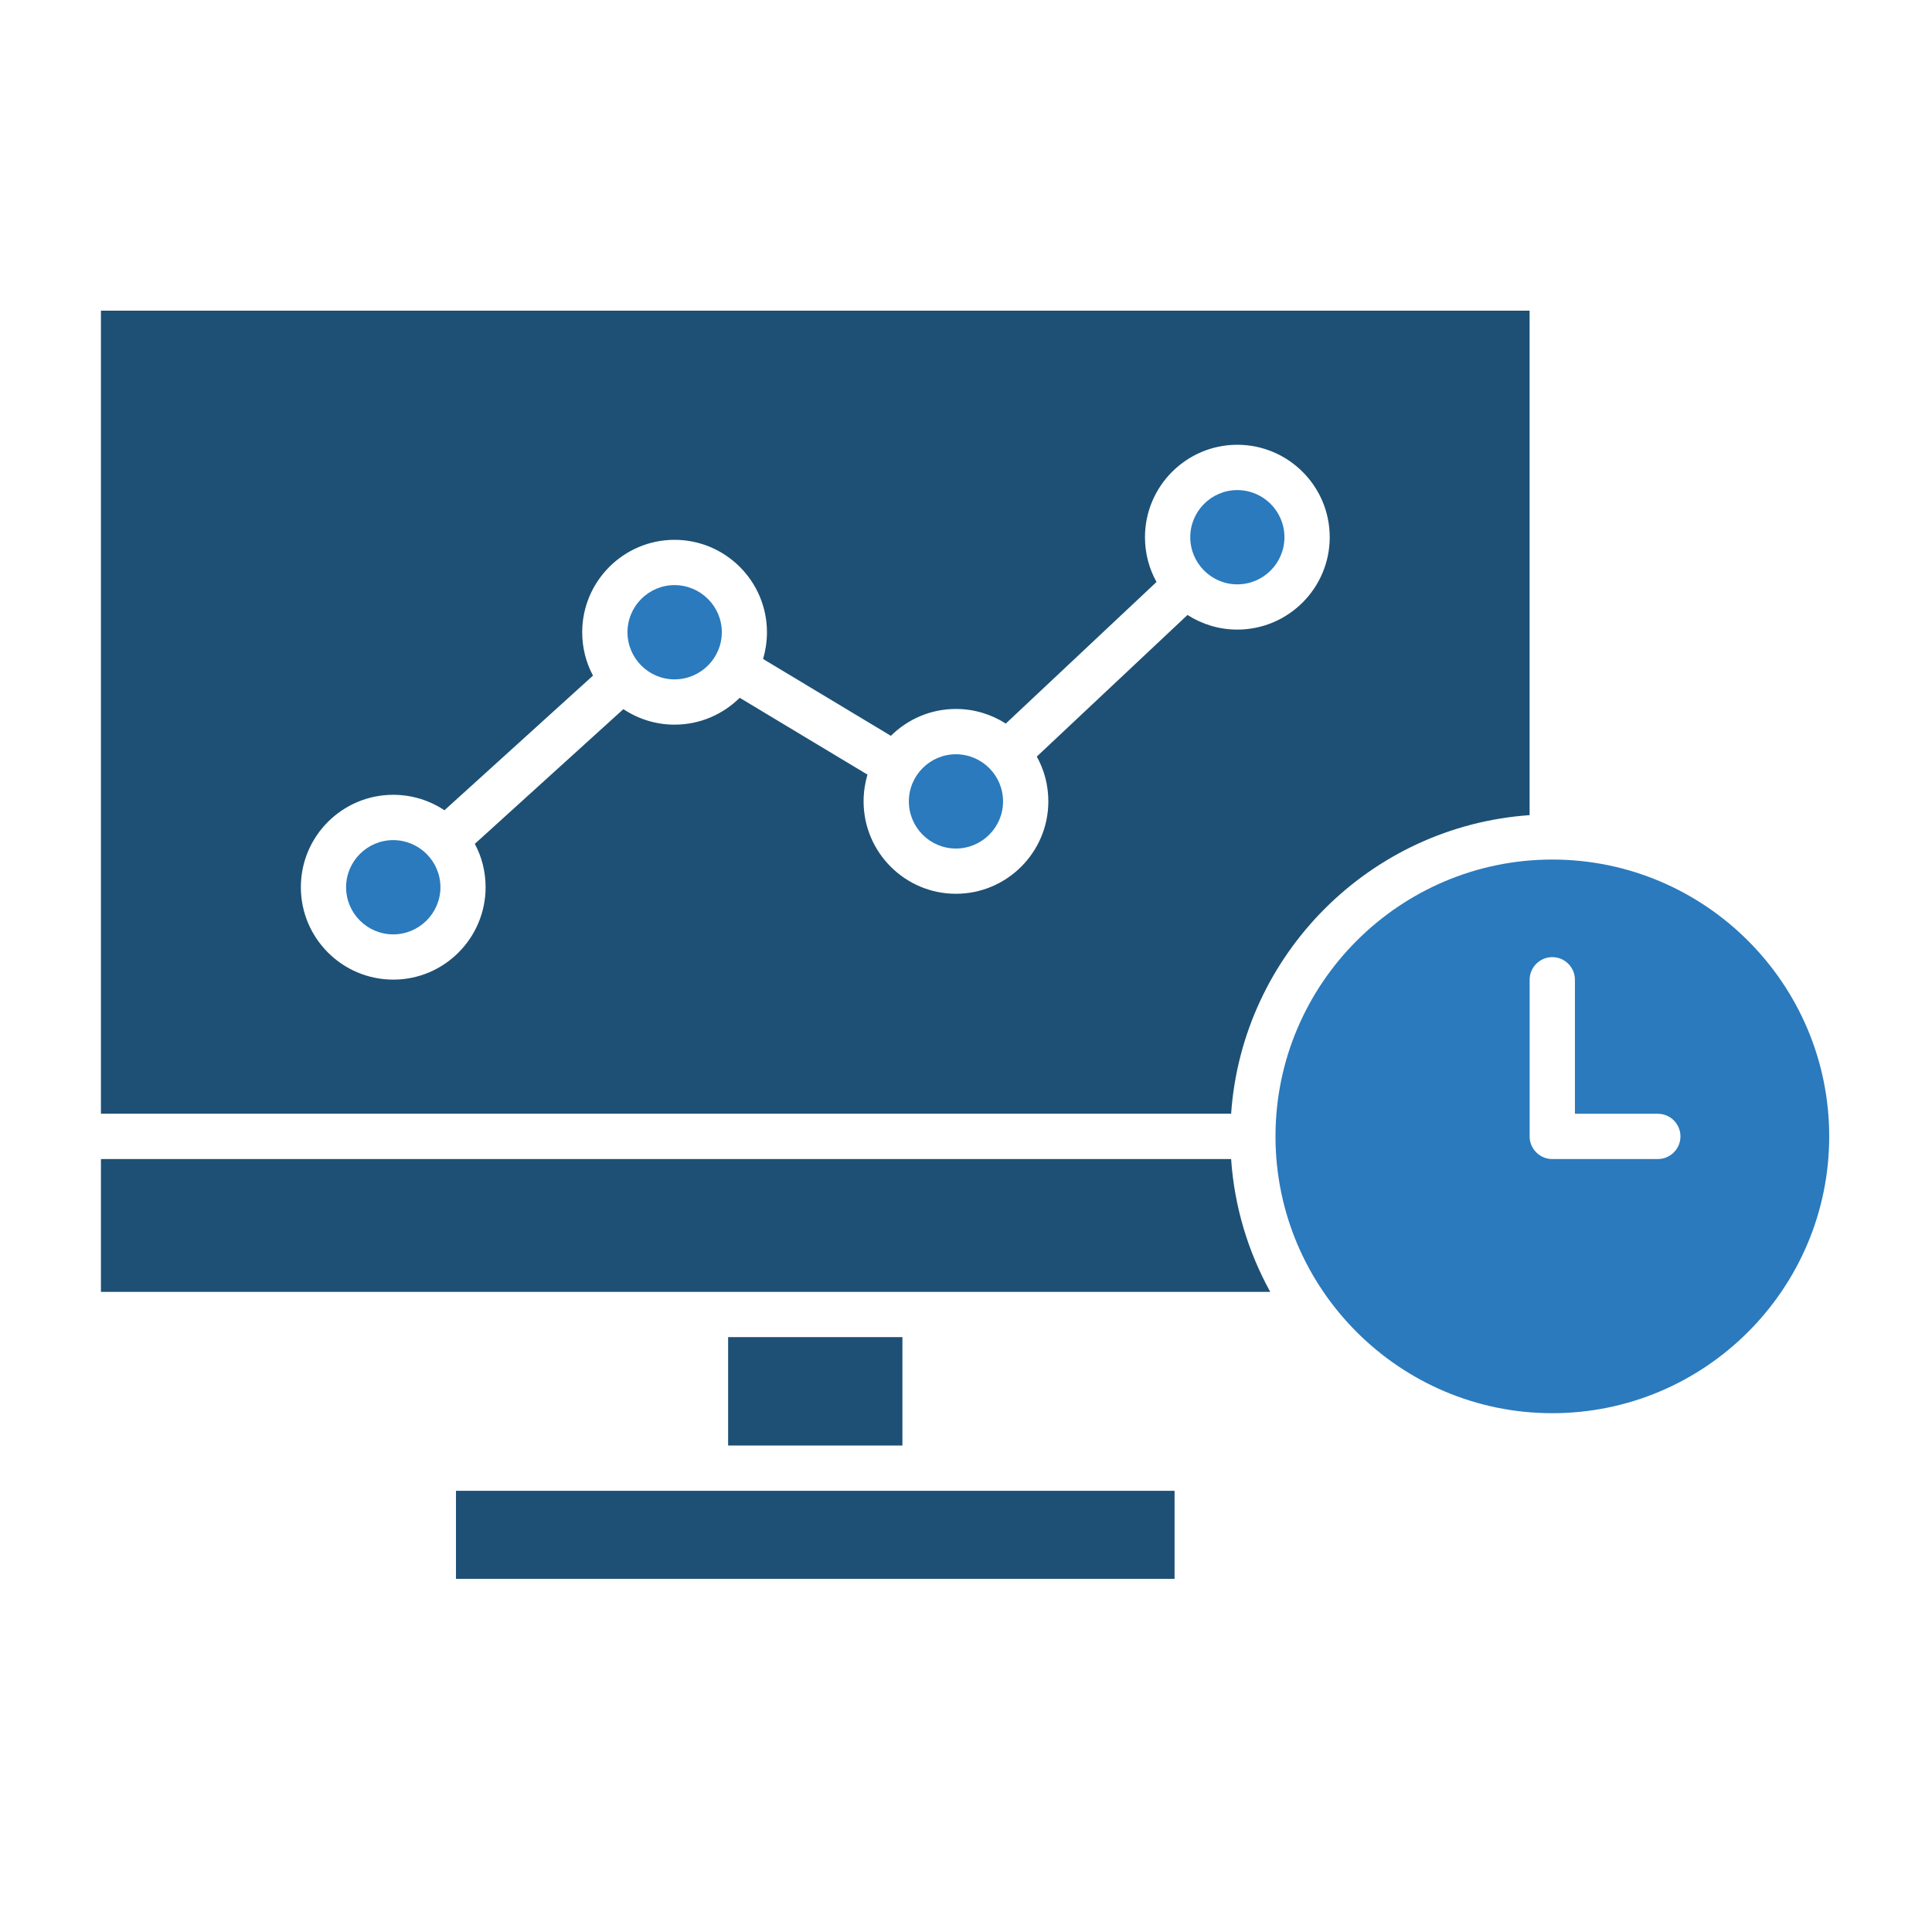
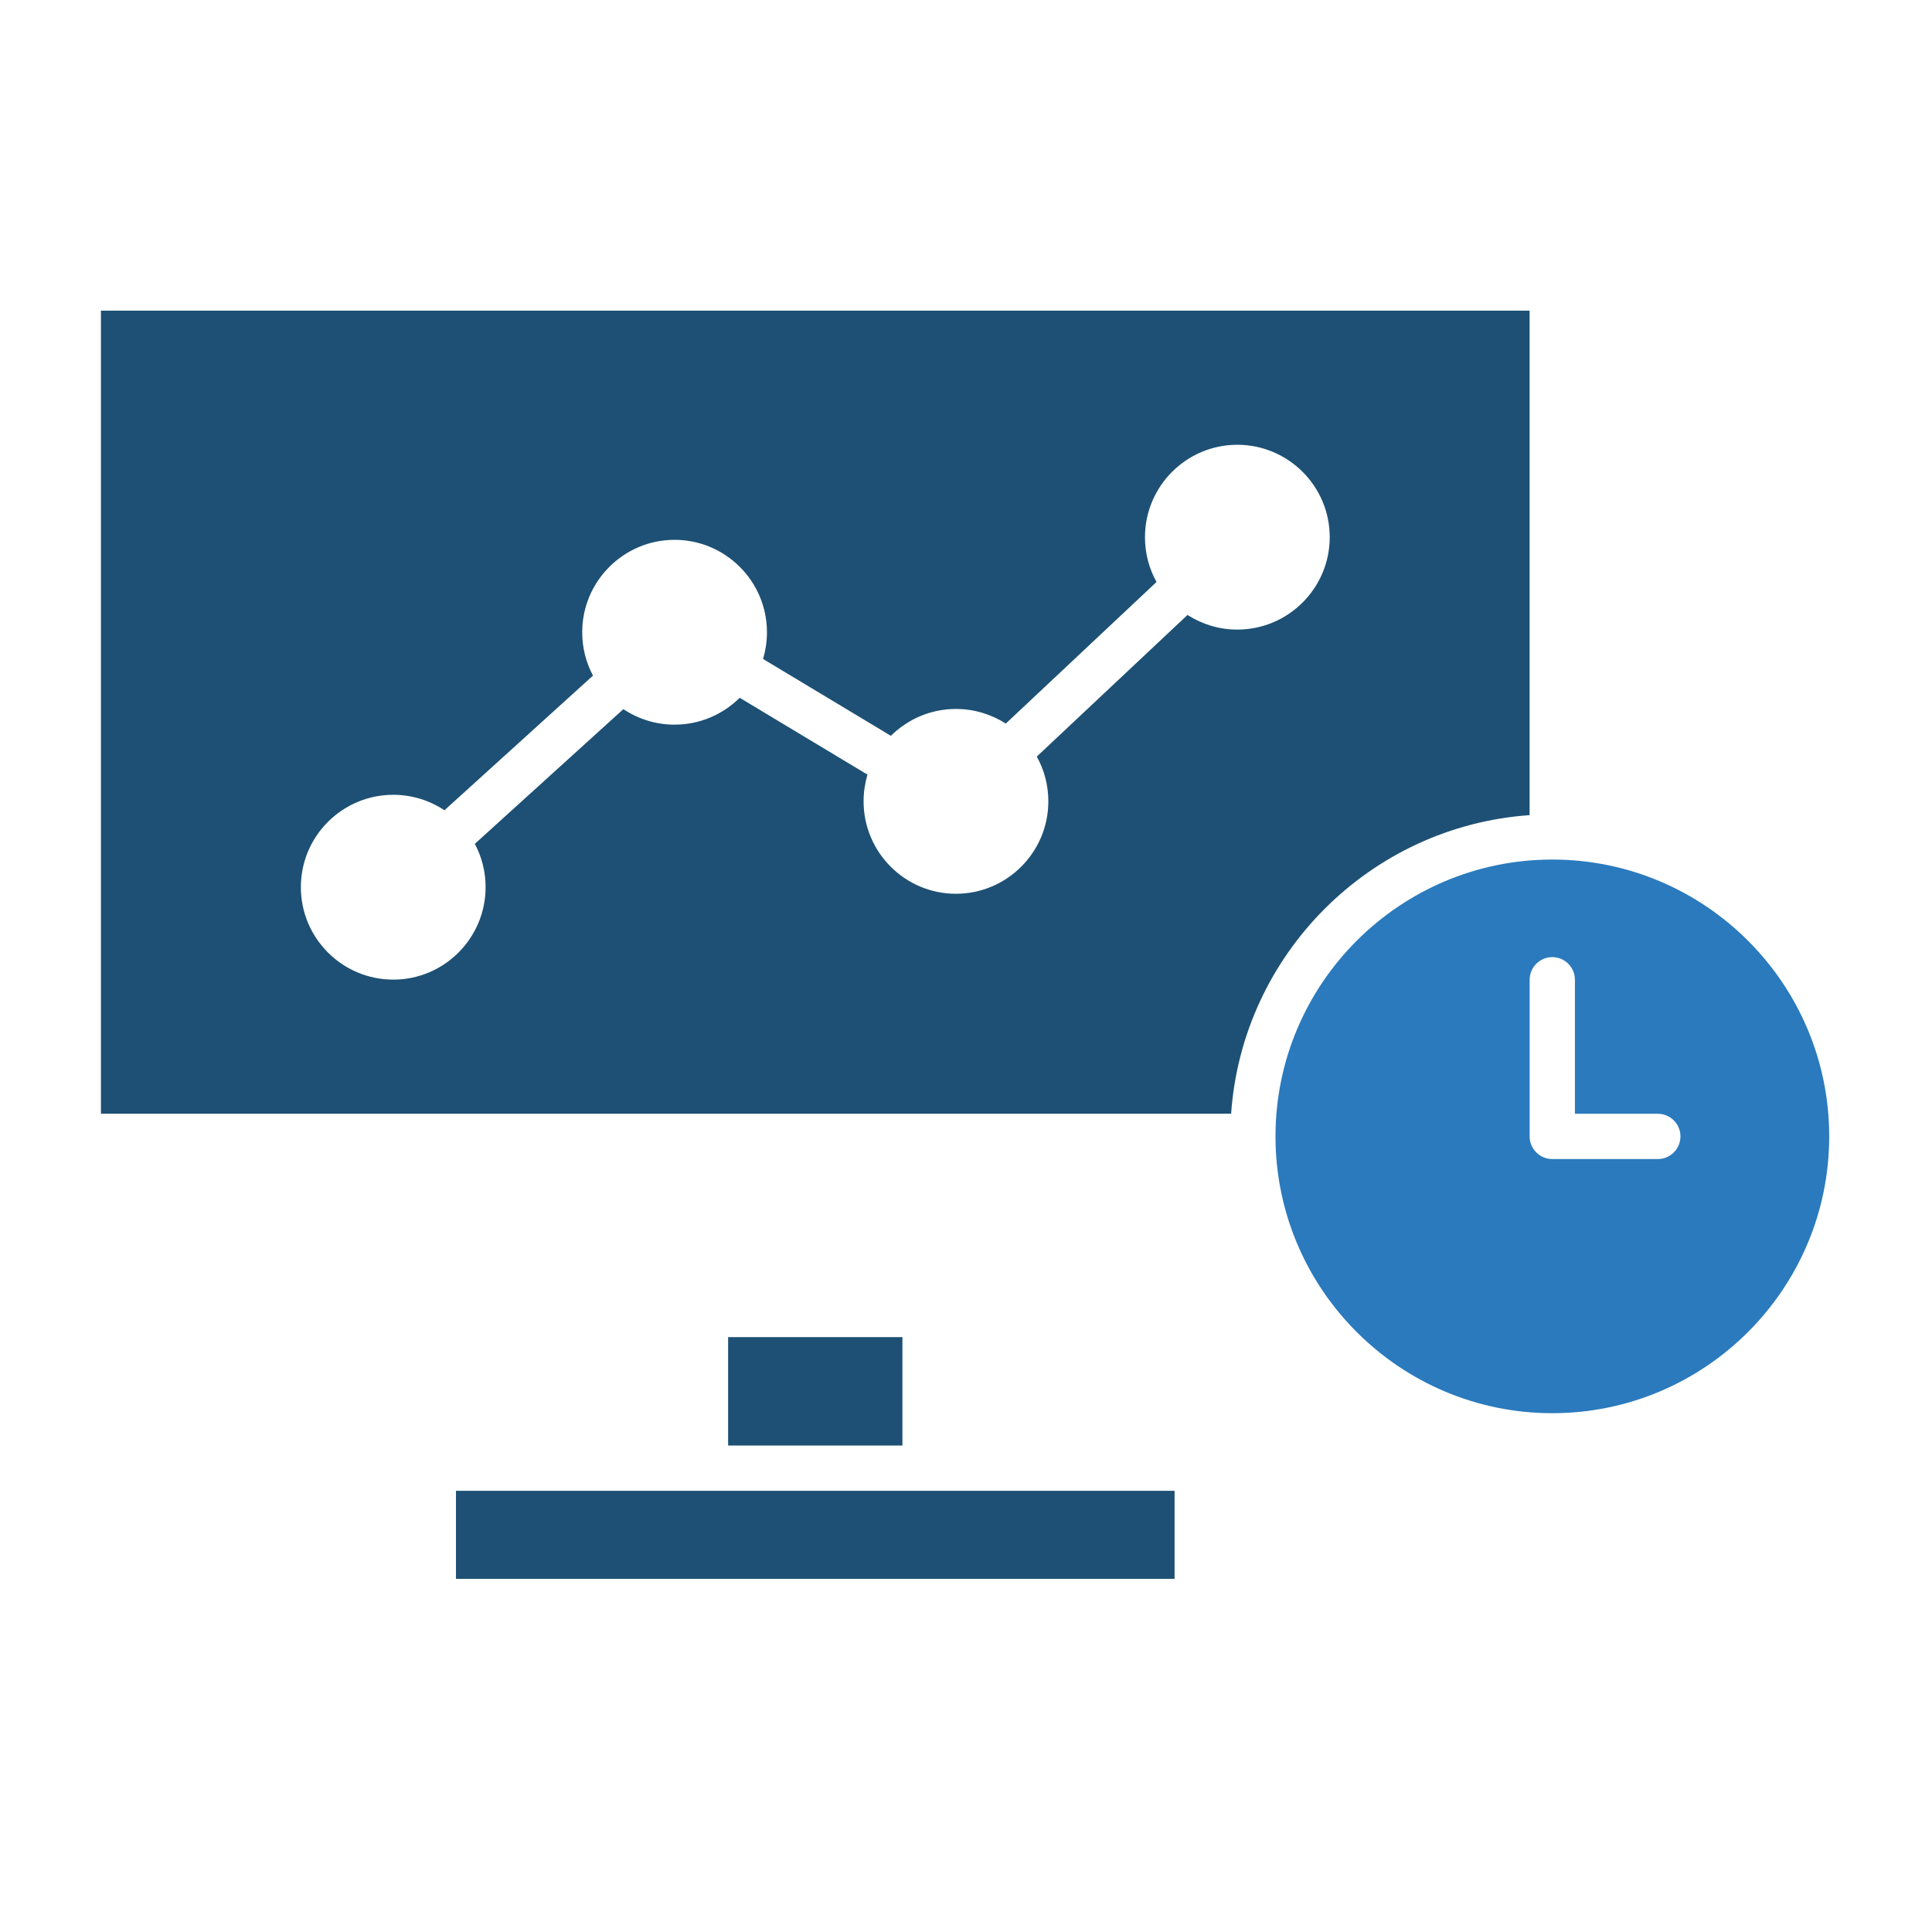
<svg xmlns="http://www.w3.org/2000/svg" width="1024" height="1024" viewBox="0 0 1024 1024" fill="none">
  <path fill-rule="evenodd" clip-rule="evenodd" d="M53.5 164.66V590.3H652.52C658.4 505.72 726.2 437.94 810.72 432.04V164.66H53.5ZM208.44 421.26C218.4 421.26 227.8 424.28 235.56 429.46L314.3 358.08C310.62 351.22 308.58 343.4 308.58 335.1C308.58 308.1 330.56 286.12 357.5 286.12C384.54 286.12 406.5 308.1 406.5 335.1C406.5 340.04 405.76 344.78 404.46 349.28L472.18 390C481.08 381.2 493.26 375.76 506.64 375.76C516.36 375.76 525.42 378.62 533.1 383.5L612.98 308.46C609.06 301.42 606.86 293.32 606.86 284.72C606.86 257.7 628.84 235.74 655.78 235.74C682.82 235.74 704.78 257.7 704.78 284.72C704.78 311.72 682.8 333.7 655.78 333.7C646.06 333.7 637.08 330.84 629.4 325.94L549.52 401C553.44 408.04 555.64 416.12 555.64 424.74C555.64 451.74 533.66 473.72 506.64 473.72C479.68 473.72 457.72 451.74 457.72 424.74C457.72 419.82 458.46 415.06 459.76 410.56L392.06 369.84C383.16 378.64 370.98 384.08 357.52 384.08C347.56 384.08 338.24 381.06 330.4 375.86L251.66 447.26C255.34 454.1 257.38 461.94 257.38 470.24C257.38 497.24 235.4 519.22 208.46 519.22C181.42 519.22 159.46 497.24 159.46 470.24C159.44 443.24 181.4 421.26 208.44 421.26Z" fill="#1D5074" />
-   <path fill-rule="evenodd" clip-rule="evenodd" d="M652.52 614.32H53.5V684.72H673.26C661.58 663.56 654.24 639.68 652.52 614.32Z" fill="#1D5074" />
-   <path fill-rule="evenodd" clip-rule="evenodd" d="M385.92 708.7H478.3V766.16H385.92V708.7Z" fill="#1D5074" />
+   <path fill-rule="evenodd" clip-rule="evenodd" d="M385.92 708.7H478.3V766.16H385.92Z" fill="#1D5074" />
  <path fill-rule="evenodd" clip-rule="evenodd" d="M241.68 790.16H622.54V836.82H241.68V790.16Z" fill="#1D5074" />
  <path fill-rule="evenodd" clip-rule="evenodd" d="M676.039 602.3C676.039 683.2 741.879 749.02 822.739 749.02C903.679 749.02 969.519 683.2 969.519 602.3C969.519 521.4 903.679 455.58 822.739 455.58C741.879 455.6 676.039 521.42 676.039 602.3ZM878.679 614.32H822.739C816.119 614.32 810.739 608.94 810.739 602.32V519.3C810.739 512.68 816.139 507.3 822.739 507.3C829.359 507.3 834.739 512.68 834.739 519.3V590.32H878.679C885.299 590.32 890.679 595.7 890.679 602.32C890.679 608.92 885.299 614.32 878.679 614.32Z" fill="#2A7ABD" />
-   <path fill-rule="evenodd" clip-rule="evenodd" d="M655.779 309.72C669.579 309.72 680.779 298.52 680.779 284.74C680.779 270.96 669.599 259.76 655.779 259.76C642.059 259.76 630.859 270.96 630.859 284.74C630.879 298.5 642.059 309.72 655.779 309.72Z" fill="#2A7ABD" />
-   <path fill-rule="evenodd" clip-rule="evenodd" d="M531.639 424.76C531.639 410.98 520.439 399.78 506.639 399.78C492.919 399.78 481.719 410.98 481.719 424.76C481.719 438.54 492.899 449.74 506.639 449.74C520.439 449.72 531.639 438.54 531.639 424.76Z" fill="#2A7ABD" />
-   <path fill-rule="evenodd" clip-rule="evenodd" d="M357.5 360.08C371.3 360.08 382.58 348.88 382.58 335.1C382.58 321.32 371.3 310.12 357.5 310.12C343.78 310.12 332.58 321.32 332.58 335.1C332.58 348.88 343.78 360.08 357.5 360.08Z" fill="#2A7ABD" />
-   <path fill-rule="evenodd" clip-rule="evenodd" d="M233.439 470.26C233.439 456.48 222.159 445.28 208.439 445.28C194.639 445.28 183.439 456.48 183.439 470.26C183.439 484.04 194.639 495.24 208.439 495.24C222.159 495.22 233.439 484.02 233.439 470.26Z" fill="#2A7ABD" />
</svg>